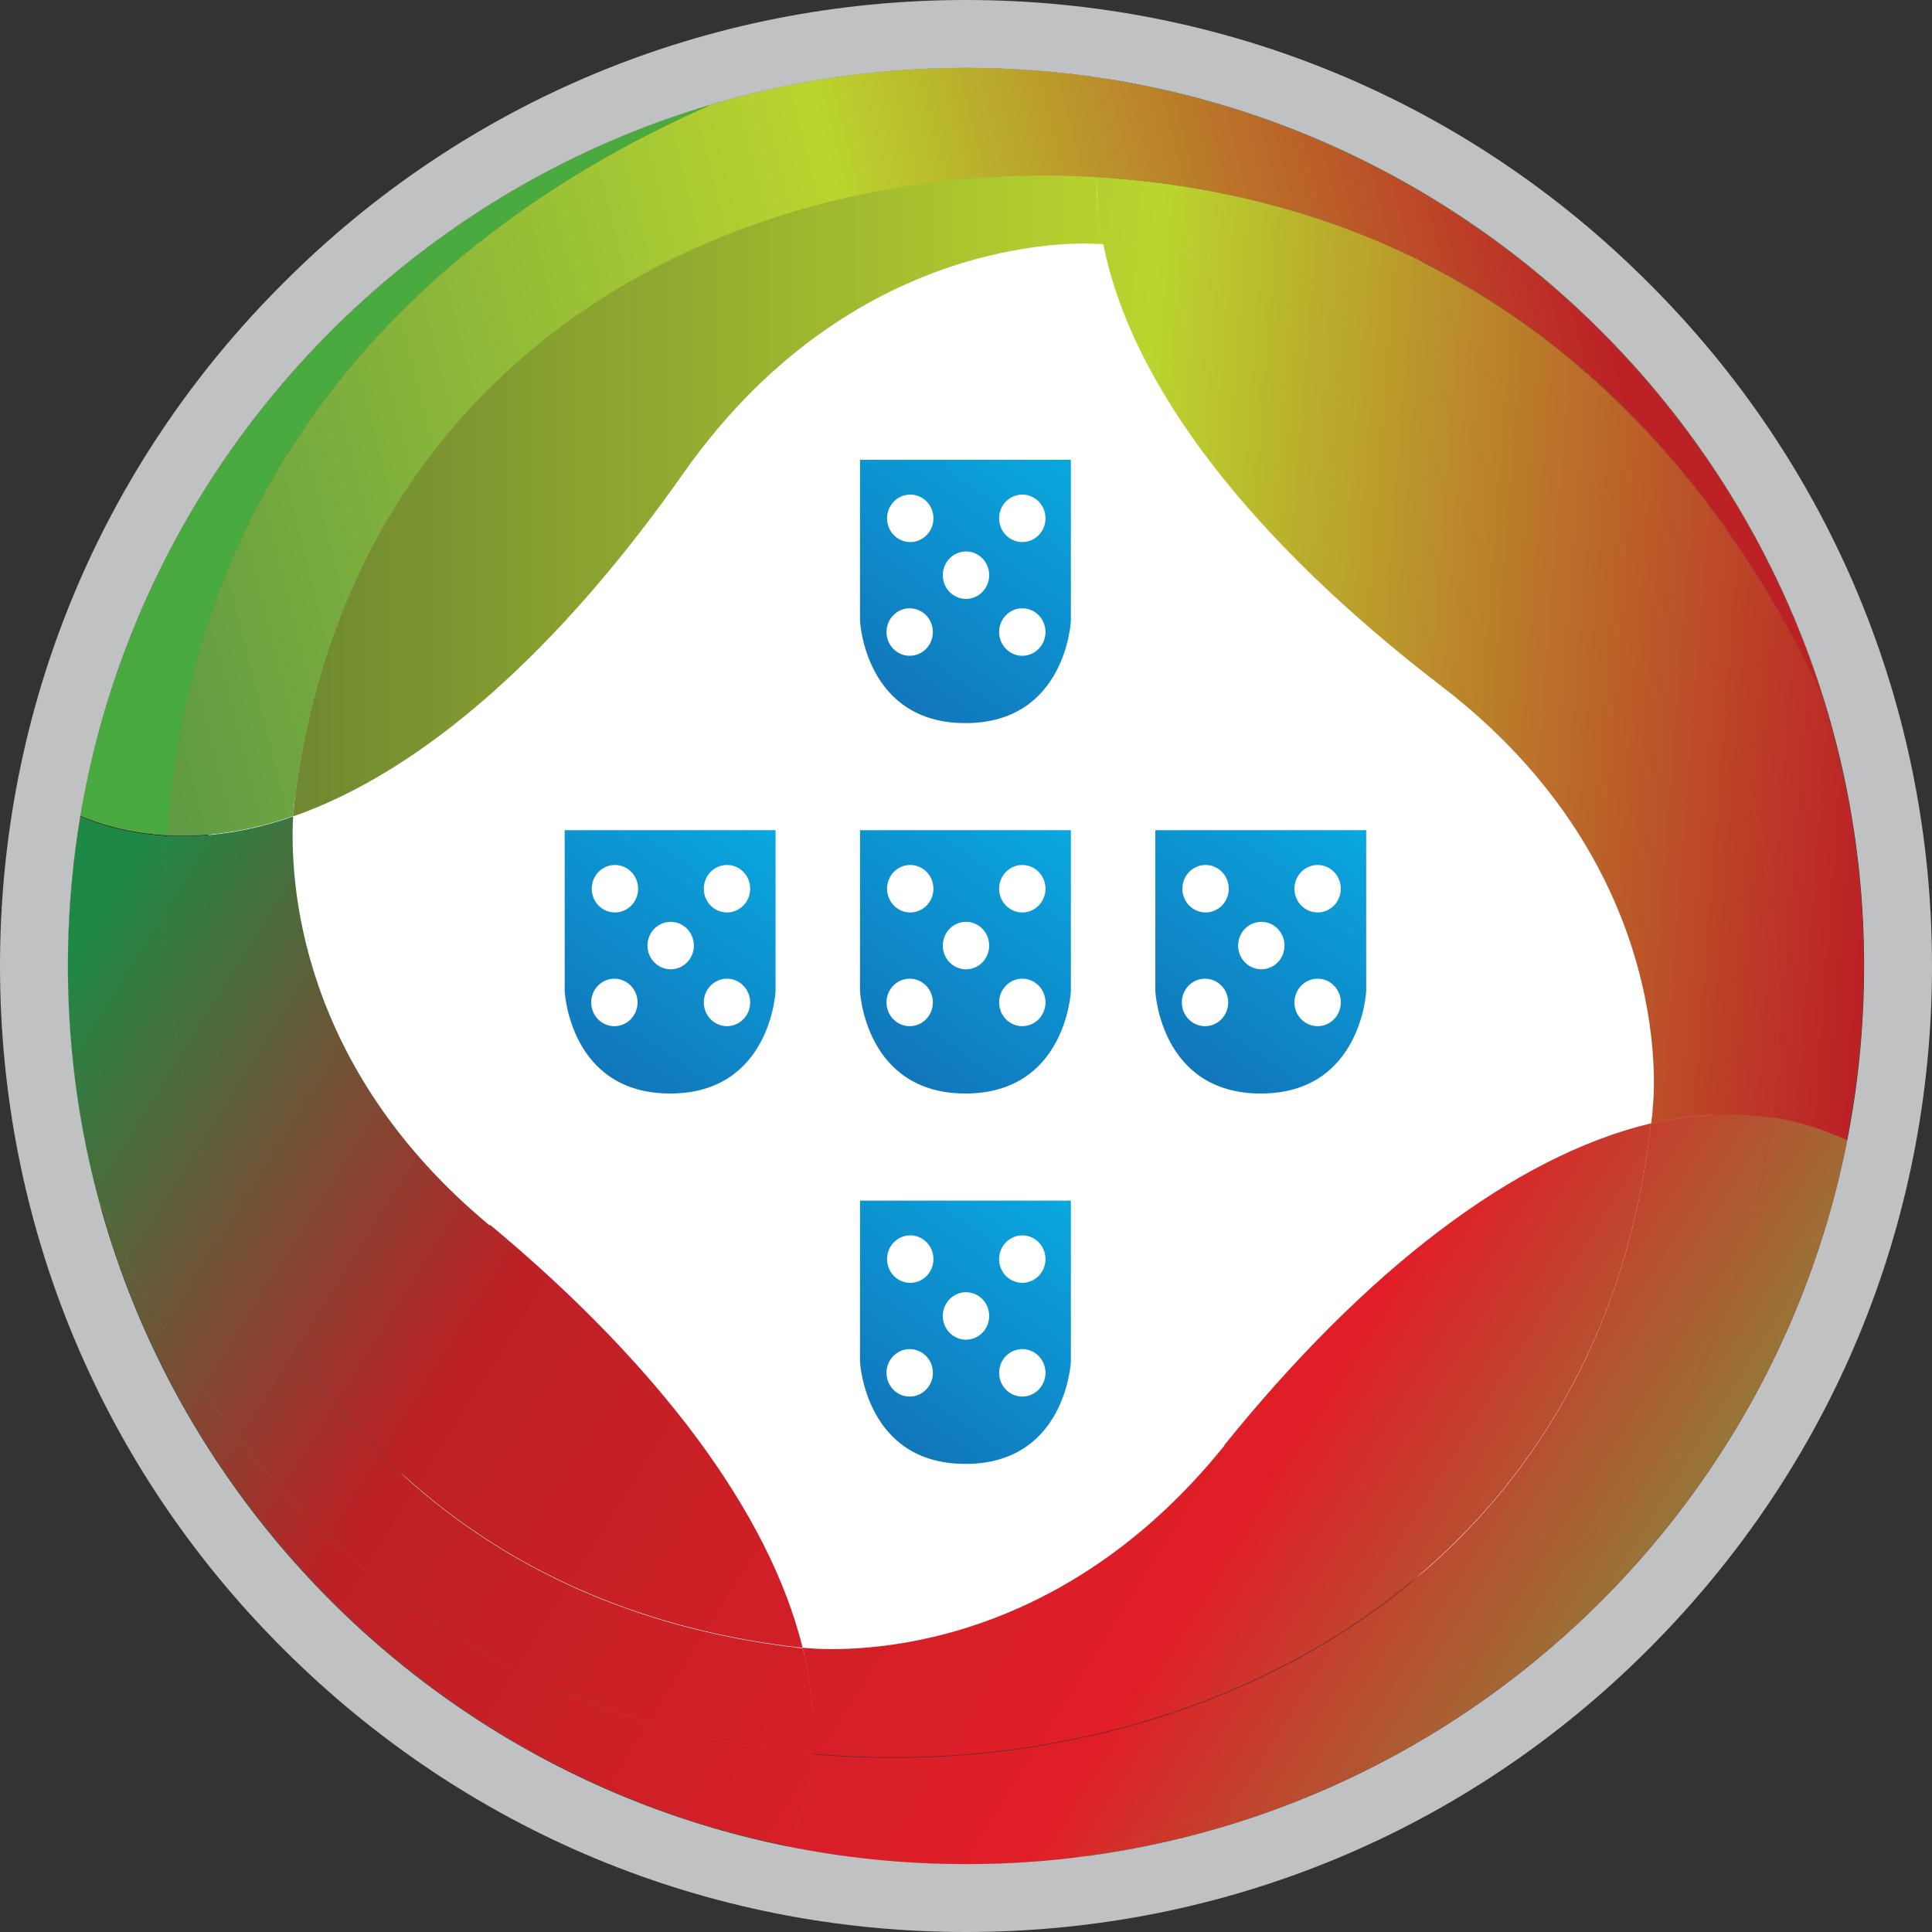
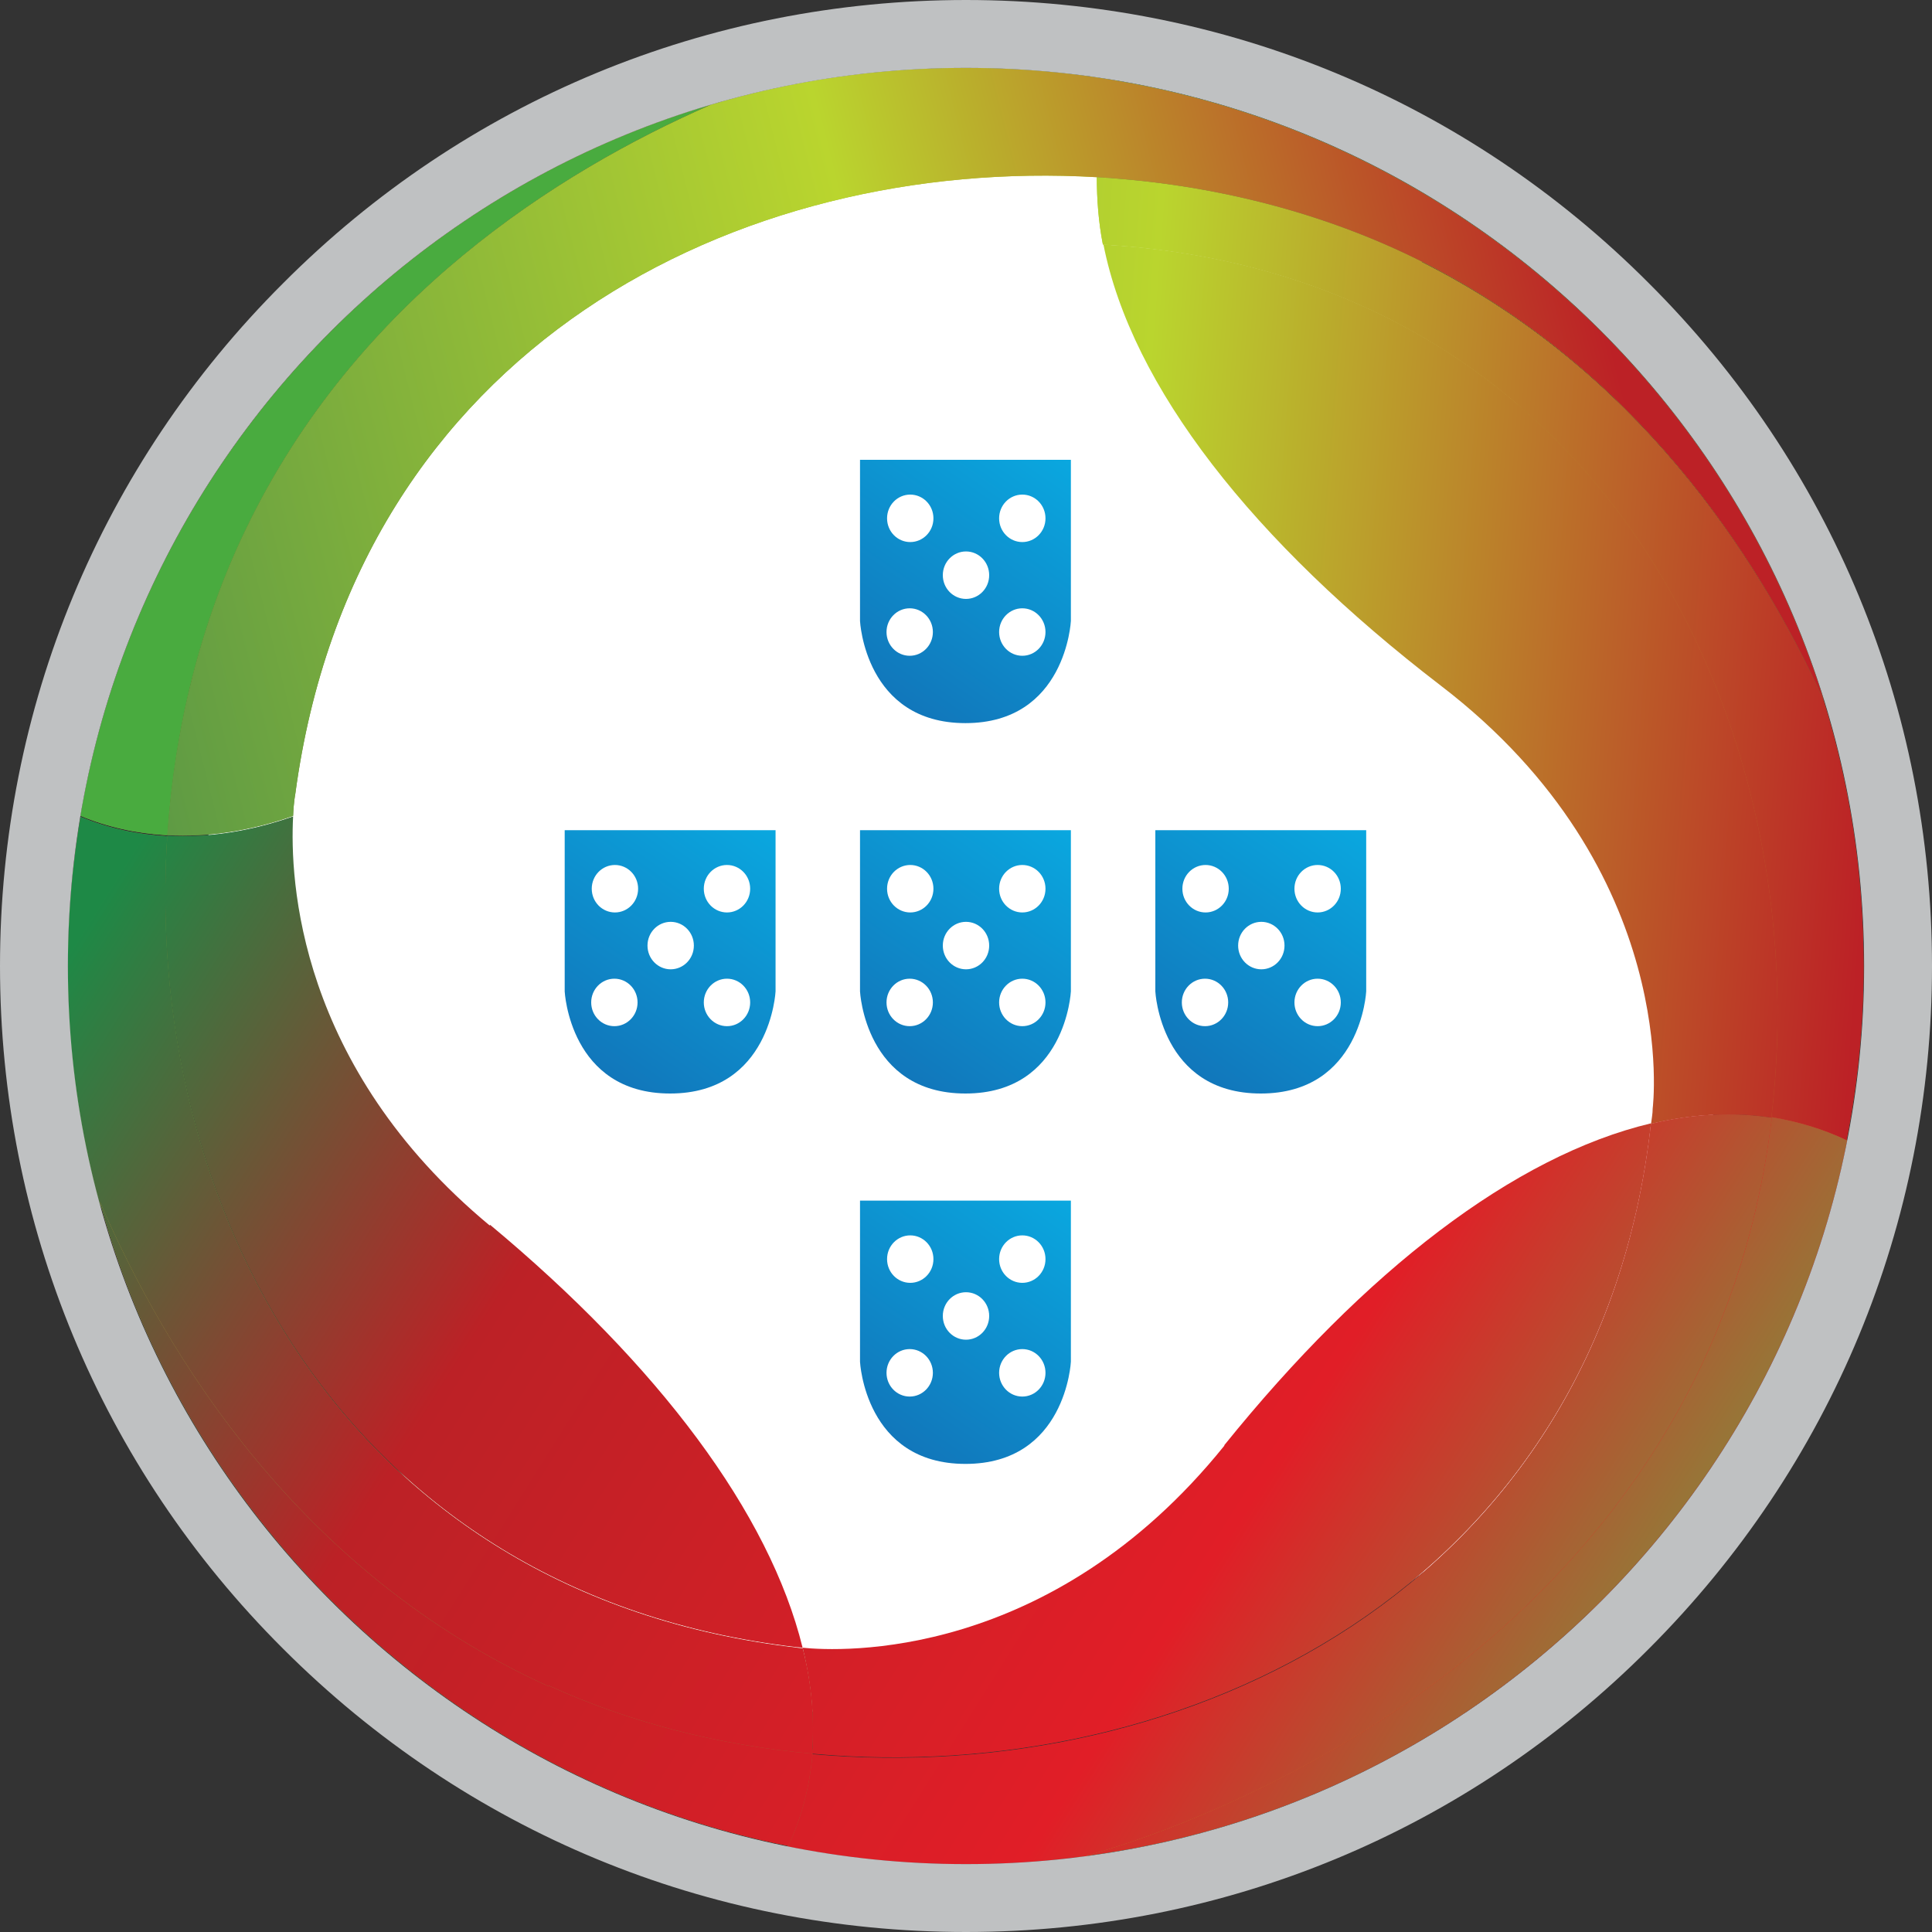
<svg xmlns="http://www.w3.org/2000/svg" height="35" viewBox="0 0 35 35" width="35">
  <rect x="0" y="0" width="35" height="35" fill="#333333" stroke="none" />
  <defs>
    <style>.da{fill:none;}.da,.db,.dc,.dd,.de,.df,.dg,.dh,.di,.dj,.dk,.dl,.dm,.dn,.do,.dp,.dq,.dr,.ds,.dt,.du,.dv,.dw,.dx,.dy,.dz,.ea,.eb,.ec,.ed,.ee,.ef,.eg,.eh{stroke-width:0px;}.db{fill:#49ab3f;}.dc{fill:#bfc1c2;}.dd{fill:#fff;}.de{fill:url(#cp);}.df{fill:url(#cu);}.dg{fill:url(#cv);}.dh{fill:url(#cs);}.di{fill:url(#ba);}.dj{fill:url(#cx);}.dk{fill:url(#co);}.dl{fill:url(#cq);}.dm{fill:url(#cr);}.dn{fill:url(#cl);}.do{fill:url(#bp);}.dp{fill:url(#al);}.dq{fill:url(#ck);}.dr{fill:url(#cb);}.ds{fill:url(#cm);}.dt{fill:url(#ch);}.du{fill:url(#cg);}.dv{fill:url(#ci);}.dw{fill:url(#cd);}.dx{fill:url(#cj);}.dy{fill:url(#cf);}.dz{fill:url(#ce);}.ea{fill:url(#cn);}.eb{fill:url(#cc);}.ec{fill:url(#ct);}.ed{fill:url(#cw);}.ee{fill:url(#cz);}.ef{fill:url(#cy);}.eg{fill:url(#w);}.eh{fill:url(#h);}</style>
    <linearGradient gradientUnits="userSpaceOnUse" id="h" x1="13.57" x2="10.51" y1="14.75" y2="19.13">
      <stop offset="0" stop-color="#0aa7df" />
      <stop offset="1" stop-color="#17b" />
    </linearGradient>
    <linearGradient href="#h" id="w" x1="18.92" x2="15.86" y1="14.75" y2="19.13" />
    <linearGradient href="#h" id="al" x1="18.92" x2="15.86" y1="21.46" y2="25.84" />
    <linearGradient href="#h" id="ba" x1="18.92" x2="15.86" y1="8.04" y2="12.42" />
    <linearGradient href="#h" id="bp" x1="24.27" x2="21.21" y1="14.75" y2="19.13" />
    <linearGradient gradientUnits="userSpaceOnUse" id="cb" x1="1.39" x2="37.55" y1="8.98" y2="8.98">
      <stop offset="0" stop-color="#5c7432" />
      <stop offset=".53" stop-color="#bad52e" />
      <stop offset="1" stop-color="#bc2126" />
    </linearGradient>
    <linearGradient gradientUnits="userSpaceOnUse" id="cc" x1="5.06" x2="34" y1="10.84" y2="13.09">
      <stop offset="0" stop-color="#5f9b44" />
      <stop offset=".53" stop-color="#bad52e" />
      <stop offset="1" stop-color="#bc2126" />
    </linearGradient>
    <linearGradient href="#cb" id="cd" x2="37.55" y1="11.93" y2="11.93" />
    <linearGradient href="#cc" id="ce" x1="5.1" x2="34.05" y1="10.26" y2="12.51" />
    <linearGradient gradientUnits="userSpaceOnUse" id="cf" x1="33.3" x2="3.23" y1="32.97" y2="14.08">
      <stop offset="0" stop-color="#5cbb44" />
      <stop offset=".34" stop-color="#e11e27" />
      <stop offset=".72" stop-color="#bc2126" />
      <stop offset="1" stop-color="#1e8946" />
    </linearGradient>
    <linearGradient gradientUnits="userSpaceOnUse" id="cg" x1="25.66" x2="22.34" y1="-3.59" y2="37.16">
      <stop offset=".11" stop-color="#5cbb44" />
      <stop offset=".63" stop-color="#e11e27" />
      <stop offset="1" stop-color="#bc2126" />
    </linearGradient>
    <linearGradient href="#cf" id="ch" x1="33.19" x2="3.13" y1="33.14" y2="14.24" />
    <linearGradient href="#cb" id="ci" x1="1.39" x2="37.55" y1="33.64" y2="33.64" />
    <linearGradient href="#cg" id="cj" x1="22.6" x2="19.28" y1="-3.84" y2="36.91" />
    <linearGradient href="#cg" id="ck" x1="-3.62" x2="37.77" y1="33.64" y2="33.64" />
    <linearGradient href="#cb" id="cl" x1="1.39" x2="37.55" y1="26.93" y2="26.93" />
    <linearGradient href="#cg" id="cm" x1="29.04" x2="25.72" y1="-3.32" y2="37.43" />
    <linearGradient href="#cf" id="cn" x1="34.02" x2="3.95" y1="31.83" y2="12.93" />
    <linearGradient href="#cf" id="co" x1="31.11" x2="1.05" y1="36.45" y2="17.55" />
    <linearGradient href="#cb" id="cp" x1="1.39" x2="37.55" y1="8.19" y2="8.19" />
    <linearGradient href="#cb" id="cq" x1="1.39" x2="37.55" y1="7.07" y2="7.07" />
    <linearGradient href="#cg" id="cr" x1="27.38" x2="24.06" y1="-3.45" y2="37.3" />
    <linearGradient href="#cc" id="cs" x1="2.42" x2="29.07" y1="12.46" y2="5.75" />
    <linearGradient href="#cg" id="ct" x1="-3.62" x2="37.77" y1="23.28" y2="23.28" />
    <linearGradient href="#cf" id="cu" x1="30.23" x2=".17" y1="37.85" y2="18.95" />
    <linearGradient href="#cb" id="cv" x1="1.39" x2="37.55" y1="8.52" y2="8.52" />
    <linearGradient href="#cg" id="cw" x1="-3.62" x2="37.77" y1="8.52" y2="8.52" />
    <linearGradient href="#cg" id="cx" x1="10.83" x2="7.51" y1="-4.8" y2="35.95" />
    <linearGradient href="#cg" id="cy" x1="-3.62" x2="37.77" y1="27.61" y2="27.61" />
    <linearGradient href="#cf" id="cz" x1="28.28" x2="-1.78" y1="40.95" y2="22.06" />
  </defs>
  <g id="a">
    <rect class="da" height="35" width="35" />
  </g>
  <g id="b">
    <g id="c">
      <g id="d">
        <path class="dd" d="M31.36,17.13c0,7.82-6.2,14.16-13.86,14.16S3.64,24.95,3.64,17.13,9.85,2.97,17.5,2.97s13.86,6.34,13.86,14.16Z" />
      </g>
    </g>
    <g id="e">
      <g id="f">
        <g id="g">
          <path class="eh" d="M12.15,15.04h-1.92v2.92s.09,1.85,1.91,1.85c0,0,0,0,0,0,0,0,0,0,0,0,1.82,0,1.91-1.85,1.91-1.85v-2.92h-1.92Z" />
        </g>
      </g>
      <g id="i">
        <g id="j">
          <g id="k">
            <ellipse class="dd" cx="13.17" cy="18.16" rx=".42" ry=".43" />
          </g>
        </g>
        <g id="l">
          <g id="m">
            <ellipse class="dd" cx="11.13" cy="18.16" rx=".42" ry=".43" />
          </g>
        </g>
        <g id="n">
          <g id="o">
            <path class="dd" d="M12.57,17.13c0,.24-.19.43-.42.43s-.42-.19-.42-.43.19-.43.42-.43.42.19.42.43Z" />
          </g>
        </g>
        <g id="p">
          <g id="q">
            <path class="dd" d="M13.59,16.1c0,.24-.19.43-.42.43s-.42-.19-.42-.43.19-.43.42-.43.42.19.42.43Z" />
          </g>
        </g>
        <g id="r">
          <g id="s">
            <path class="dd" d="M11.56,16.1c0,.24-.19.43-.42.43s-.42-.19-.42-.43.19-.43.42-.43.42.19.42.43Z" />
          </g>
        </g>
      </g>
    </g>
    <g id="t">
      <g id="u">
        <g id="v">
          <path class="eg" d="M17.5,15.04h-1.92v2.92s.09,1.85,1.91,1.85c0,0,0,0,0,0,0,0,0,0,0,0,1.82,0,1.91-1.85,1.91-1.85v-2.92h-1.92Z" />
        </g>
      </g>
      <g id="x">
        <g id="y">
          <g id="z">
            <ellipse class="dd" cx="18.52" cy="18.16" rx=".42" ry=".43" />
          </g>
        </g>
        <g id="aa">
          <g id="ab">
            <ellipse class="dd" cx="16.48" cy="18.16" rx=".42" ry=".43" />
          </g>
        </g>
        <g id="ac">
          <g id="ad">
            <path class="dd" d="M17.92,17.13c0,.24-.19.43-.42.43s-.42-.19-.42-.43.19-.43.42-.43.42.19.42.43Z" />
          </g>
        </g>
        <g id="ae">
          <g id="af">
            <path class="dd" d="M18.94,16.1c0,.24-.19.43-.42.43s-.42-.19-.42-.43.19-.43.42-.43.42.19.42.43Z" />
          </g>
        </g>
        <g id="ag">
          <g id="ah">
            <path class="dd" d="M16.91,16.1c0,.24-.19.43-.42.43s-.42-.19-.42-.43.19-.43.42-.43.42.19.42.43Z" />
          </g>
        </g>
      </g>
    </g>
    <g id="ai">
      <g id="aj">
        <g id="ak">
          <path class="dp" d="M17.5,21.75h-1.92v2.92s.09,1.85,1.91,1.85c0,0,0,0,0,0,0,0,0,0,0,0,1.82,0,1.91-1.85,1.91-1.85v-2.92h-1.92Z" />
        </g>
      </g>
      <g id="am">
        <g id="an">
          <g id="ao">
            <ellipse class="dd" cx="18.52" cy="24.87" rx=".42" ry=".43" />
          </g>
        </g>
        <g id="ap">
          <g id="aq">
            <ellipse class="dd" cx="16.48" cy="24.87" rx=".42" ry=".43" />
          </g>
        </g>
        <g id="ar">
          <g id="as">
            <path class="dd" d="M17.92,23.84c0,.24-.19.43-.42.43s-.42-.19-.42-.43.19-.43.42-.43.42.19.42.43Z" />
          </g>
        </g>
        <g id="at">
          <g id="au">
            <path class="dd" d="M18.94,22.81c0,.24-.19.43-.42.43s-.42-.19-.42-.43.19-.43.42-.43.42.19.42.43Z" />
          </g>
        </g>
        <g id="av">
          <g id="aw">
            <path class="dd" d="M16.91,22.81c0,.24-.19.43-.42.43s-.42-.19-.42-.43.19-.43.42-.43.42.19.42.43Z" />
          </g>
        </g>
      </g>
    </g>
    <g id="ax">
      <g id="ay">
        <g id="az">
          <path class="di" d="M17.5,8.33h-1.92v2.92s.09,1.85,1.91,1.85c0,0,0,0,0,0,0,0,0,0,0,0,1.82,0,1.91-1.85,1.91-1.85v-2.92h-1.92Z" />
        </g>
      </g>
      <g id="bb">
        <g id="bc">
          <g id="bd">
            <ellipse class="dd" cx="18.52" cy="11.45" rx=".42" ry=".43" />
          </g>
        </g>
        <g id="be">
          <g id="bf">
            <ellipse class="dd" cx="16.48" cy="11.45" rx=".42" ry=".43" />
          </g>
        </g>
        <g id="bg">
          <g id="bh">
            <path class="dd" d="M17.92,10.42c0,.24-.19.43-.42.43s-.42-.19-.42-.43.19-.43.42-.43.42.19.42.43Z" />
          </g>
        </g>
        <g id="bi">
          <g id="bj">
            <path class="dd" d="M18.94,9.39c0,.24-.19.43-.42.43s-.42-.19-.42-.43.19-.43.42-.43.42.19.42.43Z" />
          </g>
        </g>
        <g id="bk">
          <g id="bl">
            <path class="dd" d="M16.91,9.39c0,.24-.19.43-.42.43s-.42-.19-.42-.43.19-.43.42-.43.42.19.42.43Z" />
          </g>
        </g>
      </g>
    </g>
    <g id="bm">
      <g id="bn">
        <g id="bo">
          <path class="do" d="M22.85,15.04h-1.92v2.92s.09,1.85,1.91,1.85c0,0,0,0,0,0,0,0,0,0,0,0,1.82,0,1.91-1.85,1.91-1.85v-2.92h-1.92Z" />
        </g>
      </g>
      <g id="bq">
        <g id="br">
          <g id="bs">
            <ellipse class="dd" cx="23.87" cy="18.16" rx=".42" ry=".43" />
          </g>
        </g>
        <g id="bt">
          <g id="bu">
            <ellipse class="dd" cx="21.83" cy="18.16" rx=".42" ry=".43" />
          </g>
        </g>
        <g id="bv">
          <g id="bw">
            <path class="dd" d="M23.27,17.13c0,.24-.19.43-.42.43s-.42-.19-.42-.43.19-.43.42-.43.42.19.42.43Z" />
          </g>
        </g>
        <g id="bx">
          <g id="by">
            <path class="dd" d="M24.29,16.1c0,.24-.19.43-.42.43s-.42-.19-.42-.43.19-.43.42-.43.42.19.42.43Z" />
          </g>
        </g>
        <g id="bz">
          <g id="ca">
            <path class="dd" d="M22.26,16.1c0,.24-.19.43-.42.43s-.42-.19-.42-.43.19-.43.42-.43.42.19.42.43Z" />
          </g>
        </g>
      </g>
    </g>
    <path class="da" d="M12.39,8.56c-2.26,3.2-4.72,5.41-7.08,6.23-.06,1.14.08,4.52,3.56,7.41,3.05,2.54,5.06,5.21,5.66,7.66.68.07,4.49.25,7.64-3.66,2.55-3.16,5.25-5.24,7.73-5.83.01-.09.02-.19.03-.28,0,0,.56-4.29-3.84-7.66-3.4-2.61-5.6-5.41-6.11-7.99-.03,0-.06,0-.09,0,0,0-4.31-.39-7.5,4.14Z" />
-     <path class="dr" d="M5.35,14.39s-.02.14-.04.4c2.36-.82,4.83-3.02,7.08-6.23,3.19-4.52,7.5-4.14,7.5-4.14.03,0,.06,0,.09,0-.08-.41-.12-.82-.11-1.22-6.47-.38-13.43,3.06-14.52,11.18Z" />
    <path class="eb" d="M26.1,12.42c4.39,3.36,3.84,7.66,3.84,7.66,0,.1-.02.19-.03.28.75-.18,1.49-.22,2.19-.11.84-7.07-3.04-15.29-12.11-15.82.51,2.58,2.71,5.38,6.11,7.99Z" />
    <path class="dw" d="M25.76,4.74c-1.77-.89-3.8-1.41-5.89-1.53,0,.4.03.81.11,1.22,9.07.53,12.95,8.75,12.11,15.82.47.07.92.21,1.36.42.2-1.02.31-2.08.31-3.16,0-1.68-.25-3.29-.72-4.81-1.22-2.69-3.43-6.01-7.28-7.95Z" />
    <path class="dz" d="M25.76,4.74c-1.77-.89-3.8-1.41-5.89-1.53,0,.4.03.81.11,1.22,9.07.53,12.95,8.75,12.11,15.82.47.07.92.21,1.36.42.2-1.02.31-2.08.31-3.16,0-1.68-.25-3.29-.72-4.81-1.22-2.69-3.43-6.01-7.28-7.95Z" />
    <path class="dy" d="M22.18,26.19c-3.15,3.91-6.96,3.73-7.64,3.66.16.66.22,1.3.17,1.92,6.73.61,14.26-2.97,15.2-11.42-2.48.59-5.18,2.67-7.73,5.83Z" />
    <path class="du" d="M31.15,23.99c.48-1.17.79-2.44.95-3.74-.7-.11-1.44-.07-2.19.11-.94,8.45-8.46,12.03-15.2,11.42-.05.58-.19,1.14-.44,1.67,1.04.21,2.12.32,3.23.32.66,0,1.32-.04,1.96-.12.09-.01.15-.02.18-.02,0,0,.02,0,.03,0,.18-.04,8.46-2.18,11.48-9.63Z" />
    <path class="dt" d="M31.15,23.99c.48-1.17.79-2.44.95-3.74-.7-.11-1.44-.07-2.19.11-.94,8.45-8.46,12.03-15.2,11.42-.05.58-.19,1.14-.44,1.67,1.04.21,2.12.32,3.23.32.66,0,1.32-.04,1.96-.12.09-.01.15-.02.18-.02,0,0,.02,0,.03,0,.18-.04,8.46-2.18,11.48-9.63Z" />
    <path class="dv" d="M19.64,33.63s-.09.01-.18.02c.06,0,.12-.01.18-.02Z" />
    <path class="dx" d="M19.64,33.63s-.09.01-.18.02c.06,0,.12-.01.18-.02Z" />
    <path class="dq" d="M19.64,33.63s-.09.01-.18.02c.06,0,.12-.01.18-.02Z" />
    <path class="dn" d="M31.15,23.99c-3.02,7.45-11.3,9.59-11.48,9.63,6.92-.92,12.46-6.19,13.79-12.96-.44-.21-.89-.34-1.36-.42-.16,1.31-.47,2.57-.95,3.74Z" />
    <path class="ds" d="M31.15,23.99c-3.02,7.45-11.3,9.59-11.48,9.63,6.92-.92,12.46-6.19,13.79-12.96-.44-.21-.89-.34-1.36-.42-.16,1.31-.47,2.57-.95,3.74Z" />
    <path class="ea" d="M31.15,23.99c-3.02,7.45-11.3,9.59-11.48,9.63,6.92-.92,12.46-6.19,13.79-12.96-.44-.21-.89-.34-1.36-.42-.16,1.31-.47,2.57-.95,3.74Z" />
    <path class="dk" d="M8.87,22.2c-3.48-2.89-3.62-6.27-3.56-7.41-.77.27-1.54.39-2.28.35-.43,6.58,3.11,13.73,11.4,14.7,0,0,.04,0,.11.01-.6-2.44-2.61-5.12-5.66-7.66Z" />
    <path class="de" d="M4.45,9.59c-.81,1.68-1.29,3.59-1.42,5.54.74.04,1.51-.08,2.28-.35.01-.25.04-.4.04-.4C6.44,6.27,13.4,2.83,19.87,3.21c.01-.6.12-1.19.35-1.75-.88-.15-1.79-.23-2.72-.23-1.61,0-3.16.23-4.63.67-2.76,1.21-6.41,3.51-8.42,7.69Z" />
    <path class="dl" d="M20.22,1.46c-.22.56-.34,1.15-.35,1.75,2.08.12,4.12.64,5.89,1.53,3.85,1.94,6.06,5.26,7.28,7.95-1.79-5.79-6.73-10.2-12.83-11.23Z" />
    <path class="dm" d="M20.22,1.46c-.22.56-.34,1.15-.35,1.75,2.08.12,4.12.64,5.89,1.53,3.85,1.94,6.06,5.26,7.28,7.95-1.79-5.79-6.73-10.2-12.83-11.23Z" />
    <path class="dh" d="M20.22,1.46c-.88-.15-1.79-.23-2.72-.23-1.61,0-3.16.23-4.63.67-2.76,1.21-6.41,3.51-8.42,7.69-.81,1.68-1.29,3.59-1.42,5.54.74.04,1.51-.08,2.28-.35.01-.25.04-.4.04-.4C6.44,6.27,13.4,2.83,19.87,3.21c2.08.12,4.12.64,5.89,1.53,3.85,1.94,6.06,5.26,7.28,7.95-1.79-5.79-6.73-10.2-12.83-11.23Z" />
    <path class="ec" d="M9.94,30.55c1.46.66,3.09,1.07,4.77,1.23.05-.62,0-1.26-.17-1.92-.07,0-.11-.01-.11-.01-8.29-.97-11.83-8.12-11.4-14.7-.54-.03-1.06-.14-1.57-.35-.15.88-.23,1.79-.23,2.72,0,1.48.2,2.91.57,4.27,1.2,2.78,3.62,6.73,8.13,8.78Z" />
    <path class="df" d="M9.94,30.55c1.46.66,3.09,1.07,4.77,1.23.05-.62,0-1.26-.17-1.92-.07,0-.11-.01-.11-.01-8.29-.97-11.83-8.12-11.4-14.7-.54-.03-1.06-.14-1.57-.35-.15.88-.23,1.79-.23,2.72,0,1.48.2,2.91.57,4.27,1.2,2.78,3.62,6.73,8.13,8.78Z" />
    <path class="dg" d="M4.45,9.59C6.46,5.41,10.11,3.11,12.87,1.9,6.99,3.65,2.5,8.63,1.46,14.78c.51.21,1.03.32,1.57.35.13-1.96.61-3.86,1.42-5.54Z" />
    <path class="ed" d="M4.45,9.59C6.46,5.41,10.11,3.11,12.87,1.9,6.99,3.65,2.5,8.63,1.46,14.78c.51.21,1.03.32,1.57.35.13-1.96.61-3.86,1.42-5.54Z" />
    <path class="db" d="M4.45,9.59C6.46,5.41,10.11,3.11,12.87,1.9,6.99,3.65,2.5,8.63,1.46,14.78c.51.21,1.03.32,1.57.35.13-1.96.61-3.86,1.42-5.54Z" />
    <path class="dj" d="M9.94,30.55c-4.51-2.04-6.93-6-8.13-8.78,1.6,5.89,6.43,10.46,12.47,11.67.25-.53.39-1.09.44-1.67-1.68-.15-3.3-.56-4.77-1.23Z" />
    <path class="ef" d="M9.94,30.55c-4.51-2.04-6.93-6-8.13-8.78,1.6,5.89,6.43,10.46,12.47,11.67.25-.53.39-1.09.44-1.67-1.68-.15-3.3-.56-4.77-1.23Z" />
    <path class="ee" d="M9.94,30.55c-4.51-2.04-6.93-6-8.13-8.78,1.6,5.89,6.43,10.46,12.47,11.67.25-.53.39-1.09.44-1.67-1.68-.15-3.3-.56-4.77-1.23Z" />
    <path class="dc" d="M17.5,1.23c8.98,0,16.27,7.28,16.27,16.27s-7.28,16.27-16.27,16.27S1.23,26.48,1.23,17.5,8.52,1.23,17.5,1.23M17.5,0c-4.67,0-9.07,1.82-12.37,5.13C1.82,8.43,0,12.83,0,17.5s1.82,9.07,5.13,12.37c3.31,3.31,7.7,5.13,12.37,5.13s9.07-1.82,12.37-5.13c3.31-3.31,5.13-7.7,5.13-12.37s-1.82-9.07-5.13-12.37C26.57,1.82,22.17,0,17.5,0h0Z" />
  </g>
</svg>